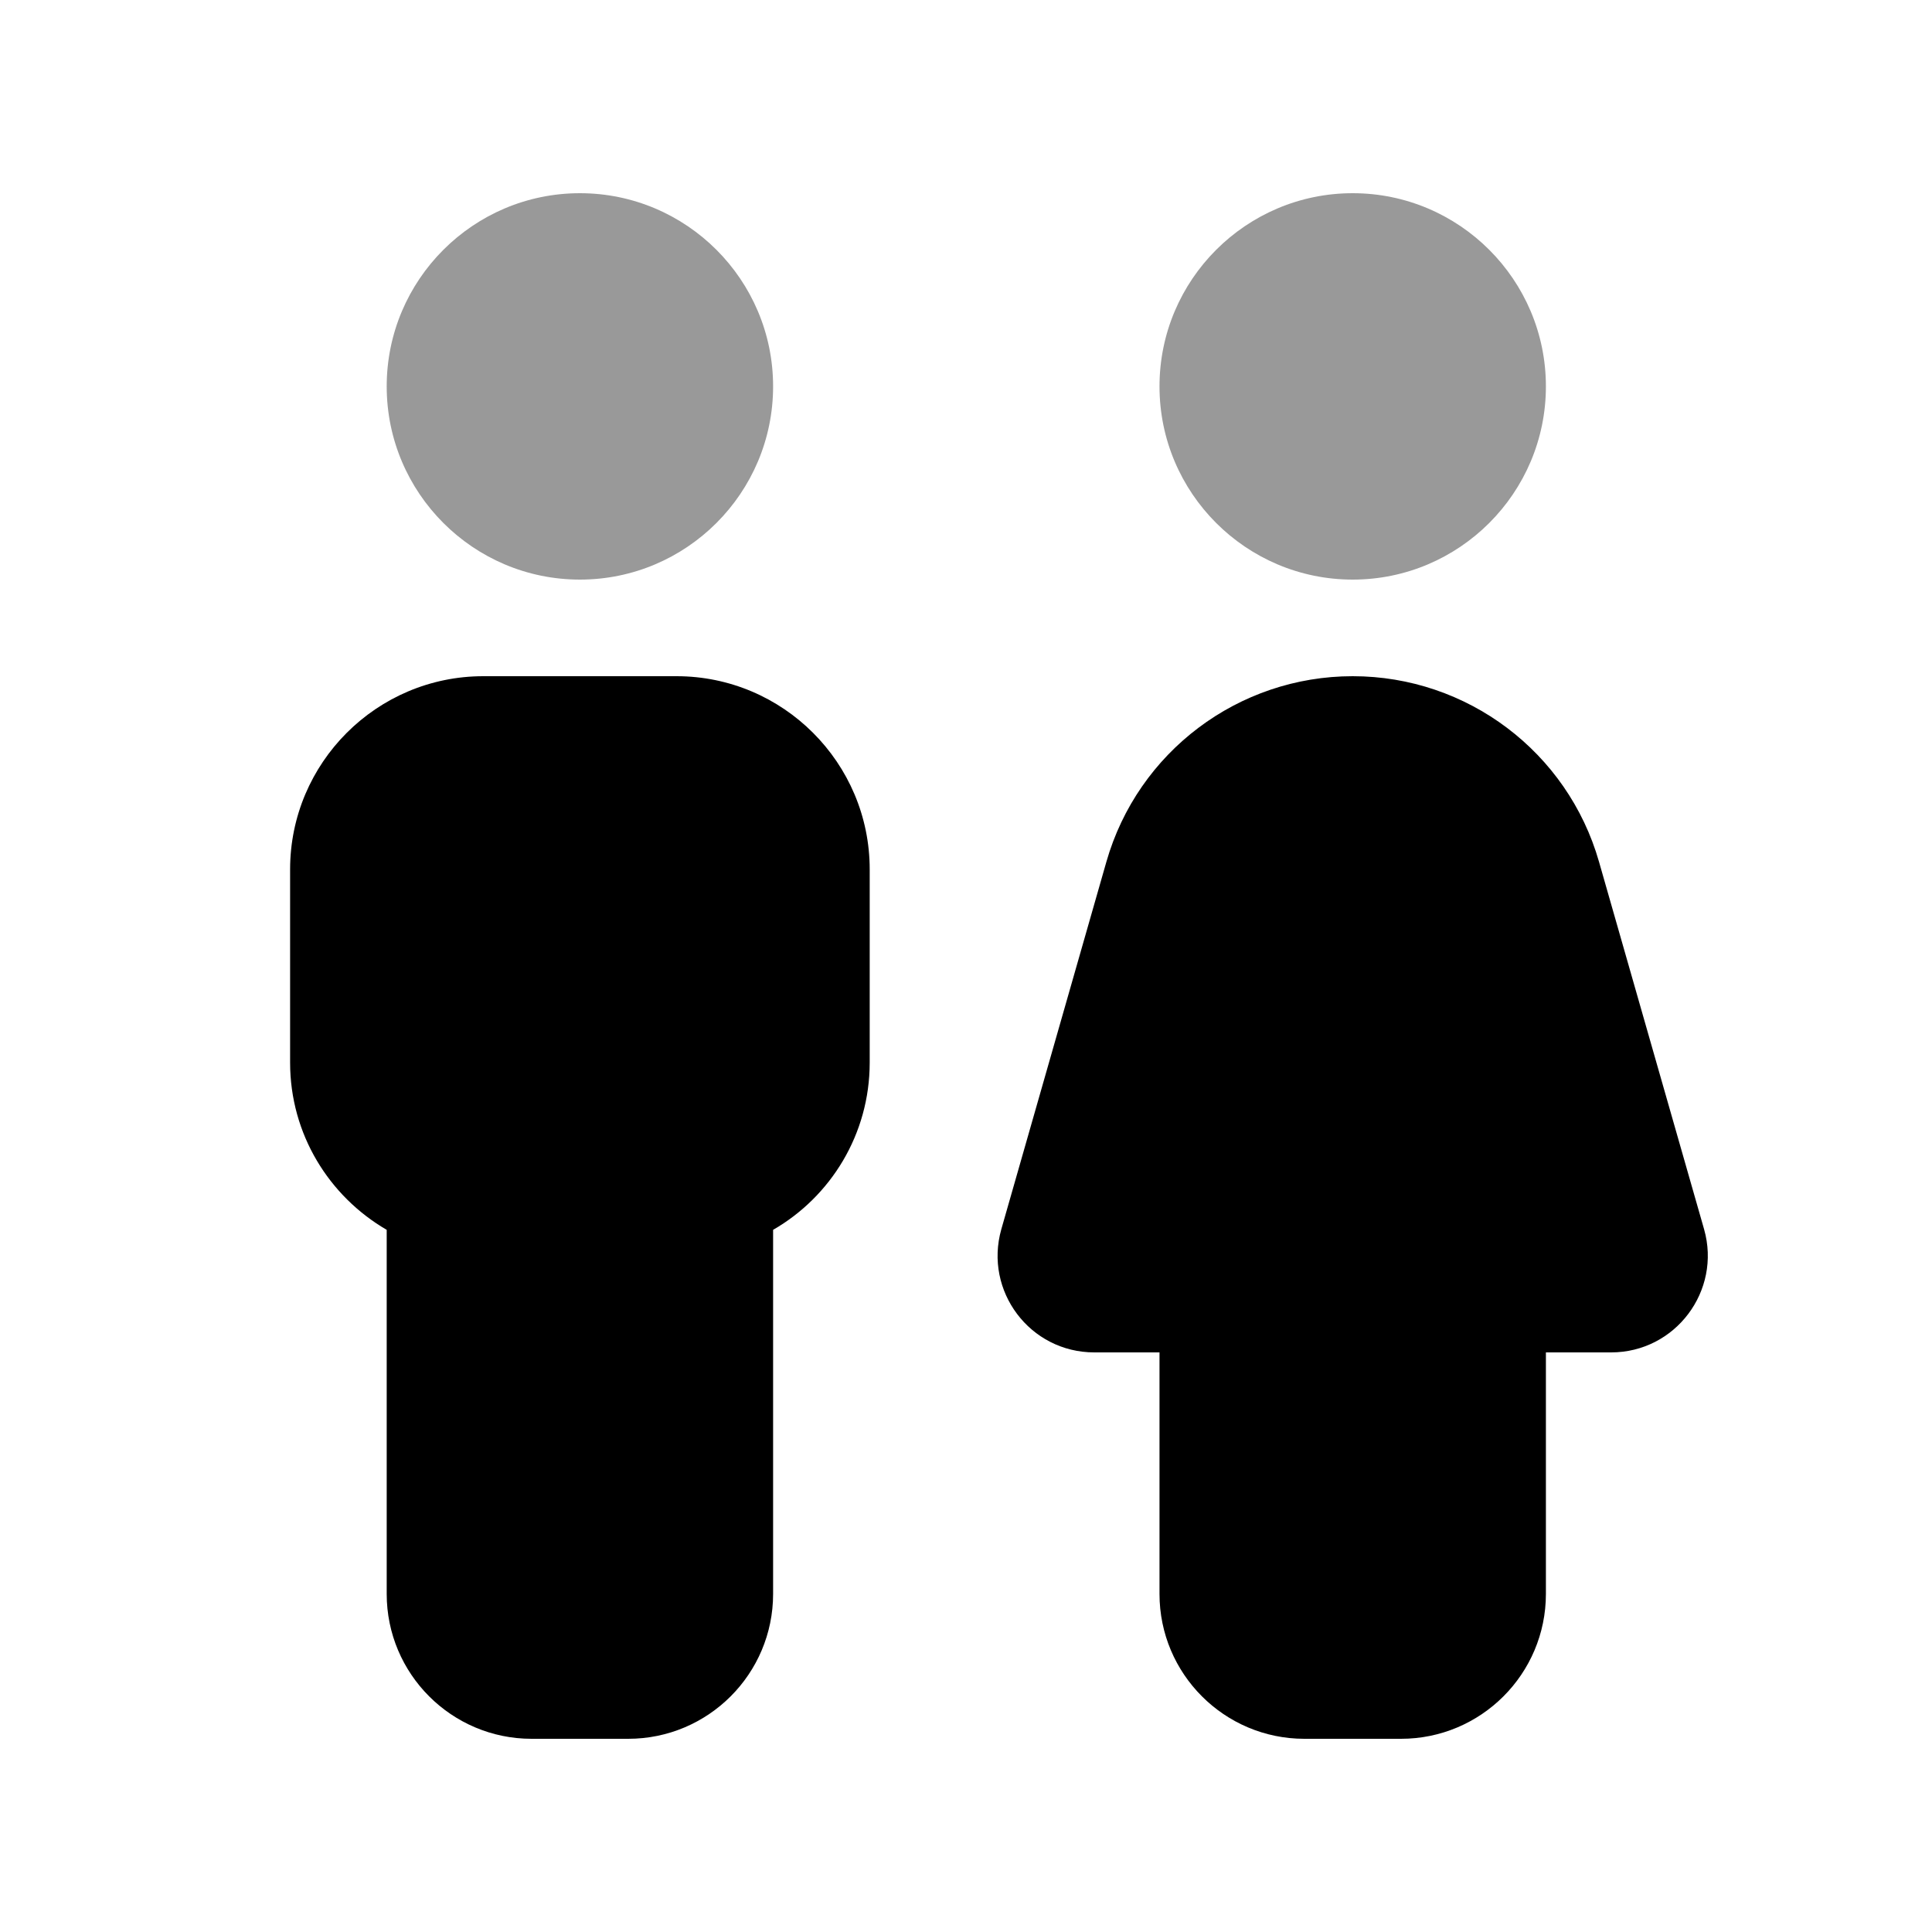
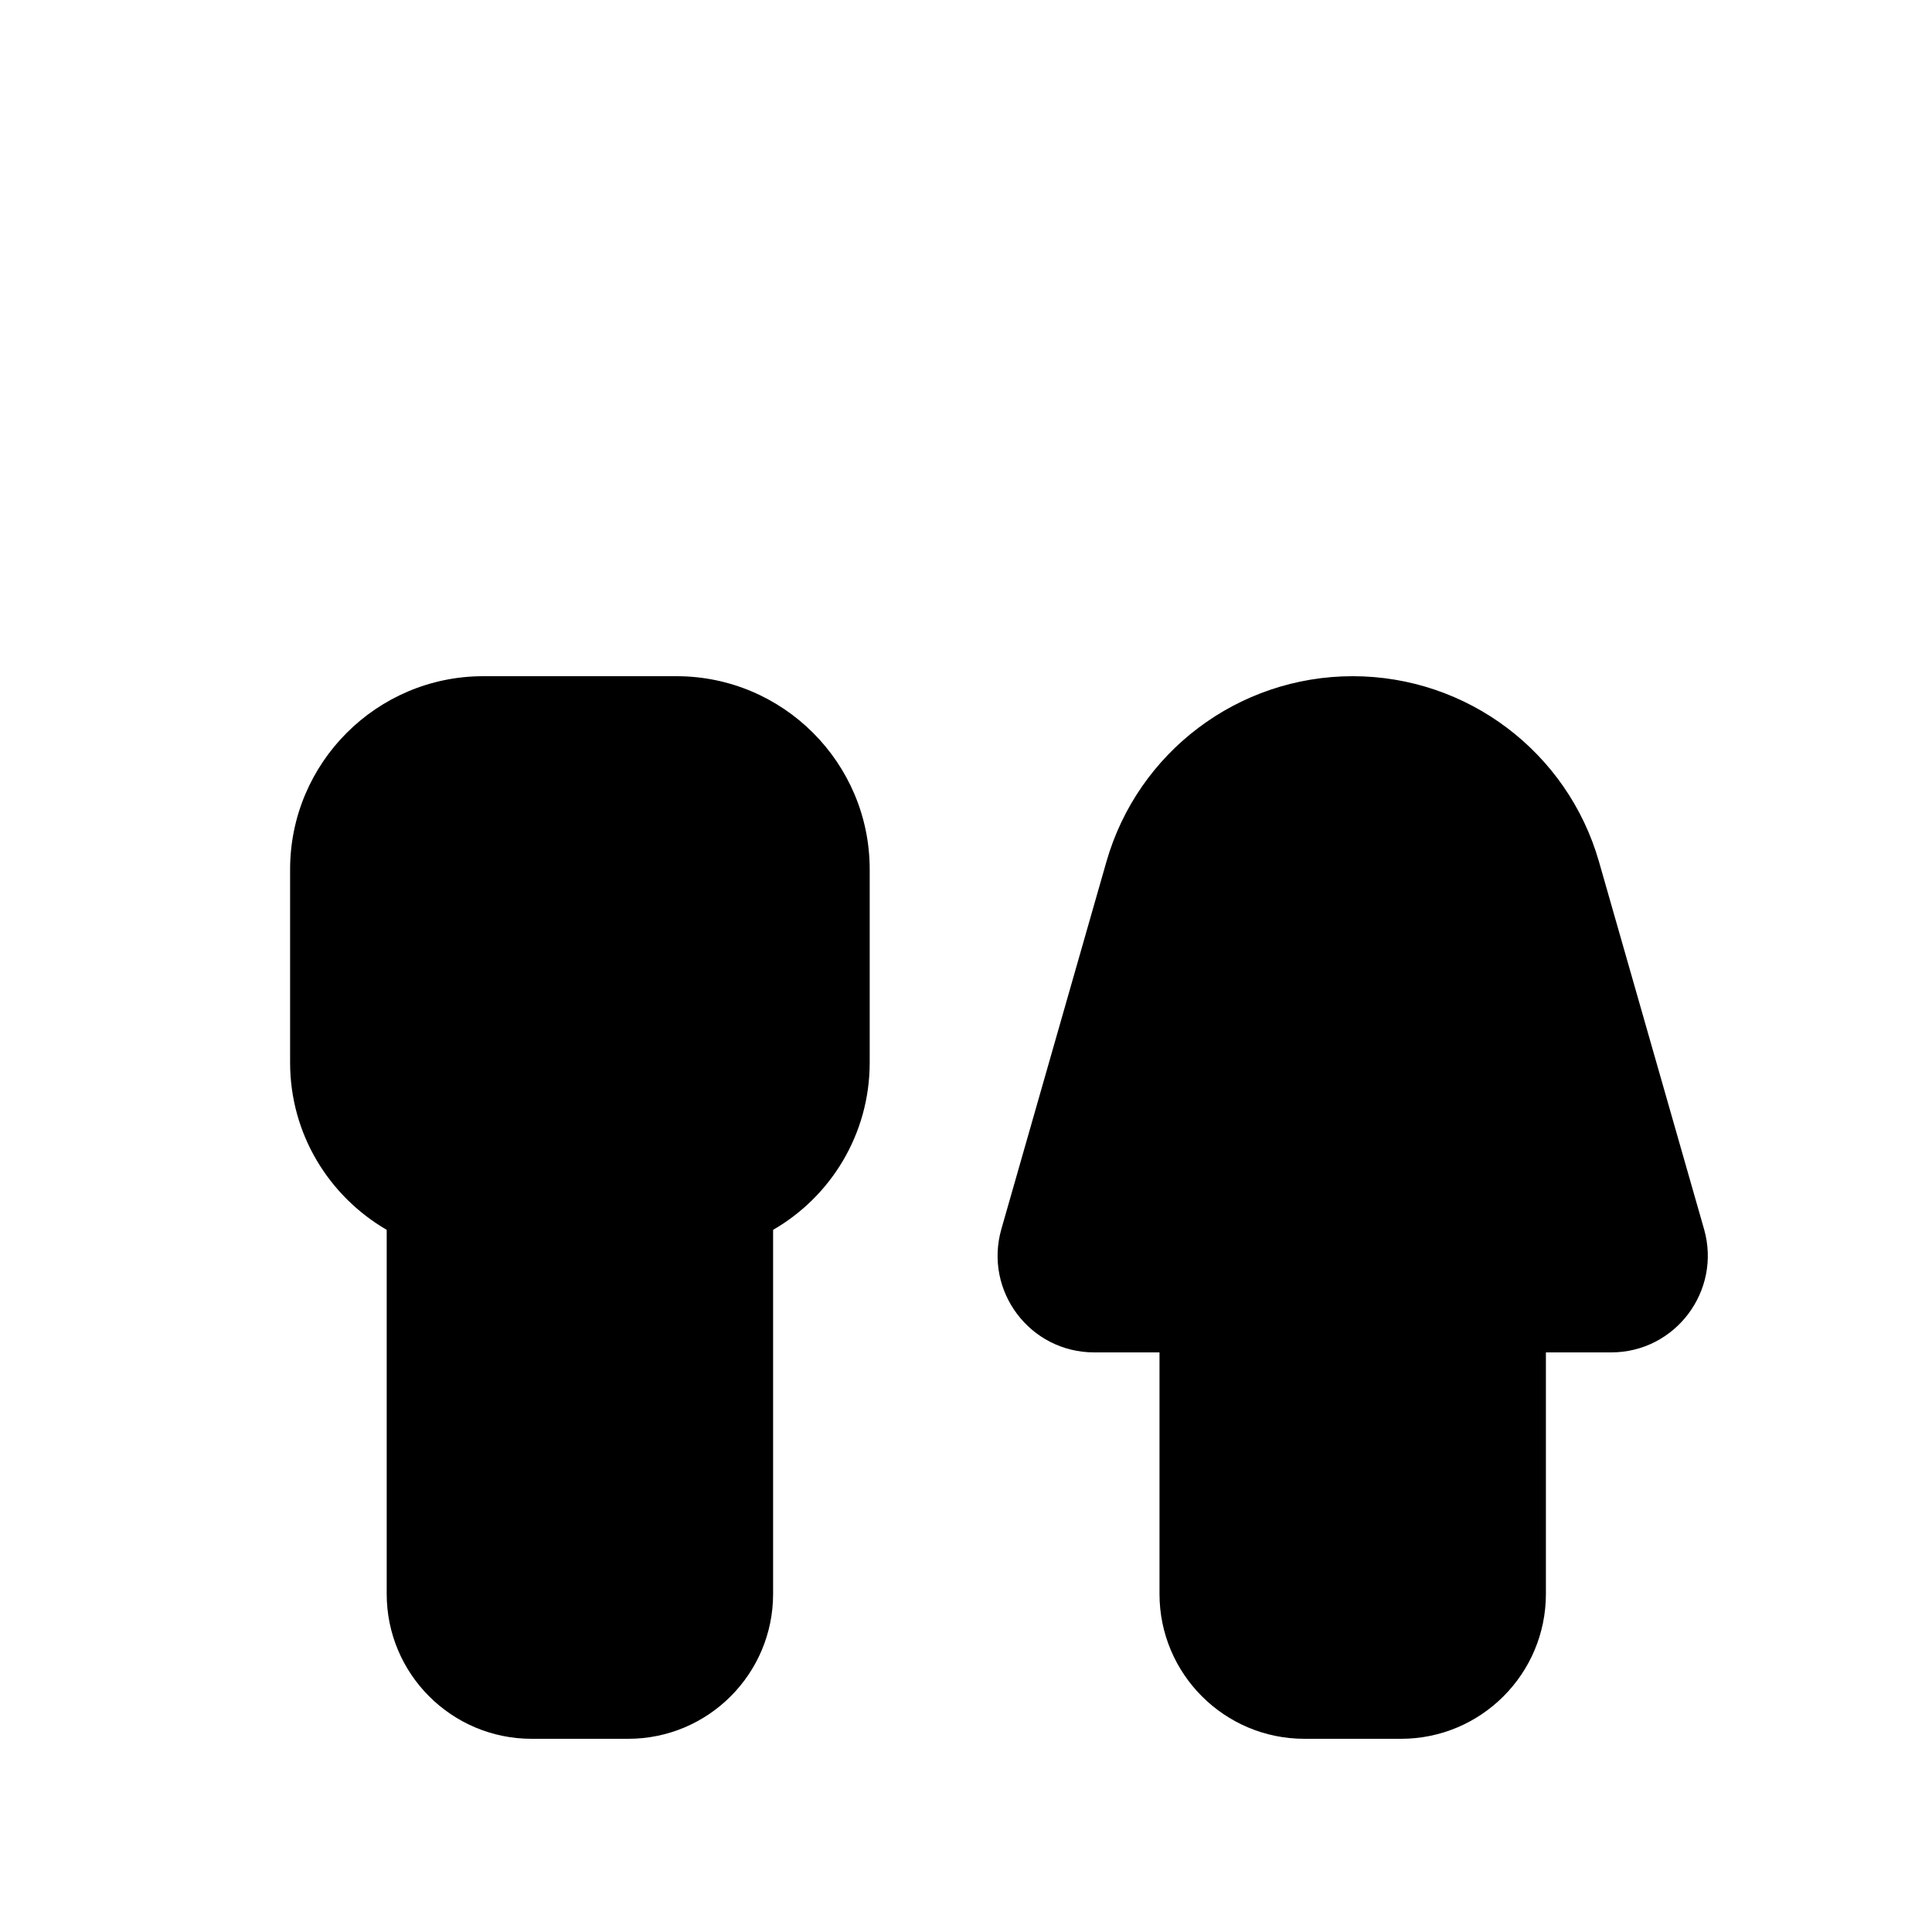
<svg xmlns="http://www.w3.org/2000/svg" viewBox="0 0 640 640">
-   <path opacity=".4" fill="currentColor" d="M128.1 128C128.1 163.3 156.8 192 192.1 192C227.4 192 256.1 163.3 256.1 128C256.1 92.7 227.4 64 192.1 64C156.8 64 128.1 92.7 128.1 128zM384.1 128C384.1 163.3 412.8 192 448.1 192C483.4 192 512.1 163.3 512.1 128C512.1 92.7 483.4 64 448.1 64C412.8 64 384.1 92.7 384.1 128z" />
  <path fill="currentColor" d="M96.1 288C96.1 252.7 124.8 224 160.1 224L224.1 224C259.4 224 288.1 252.7 288.1 288L288.1 352C288.1 375.7 275.2 396.4 256.1 407.4L256.1 528C256.1 554.5 234.6 576 208.1 576L176.1 576C149.6 576 128.1 554.5 128.1 528L128.1 407.4C109 396.3 96.1 375.7 96.1 352L96.1 288zM366.5 285.5C376.9 249.1 410.2 224 448.1 224C486 224 519.3 249.1 529.7 285.5L564.5 407.2C570.3 427.6 555 448 533.7 448L512.1 448L512.1 528C512.1 554.5 490.6 576 464.1 576L432.1 576C405.6 576 384.1 554.5 384.1 528L384.1 448L362.5 448C341.2 448 325.9 427.7 331.7 407.2L366.5 285.5z" />
</svg>